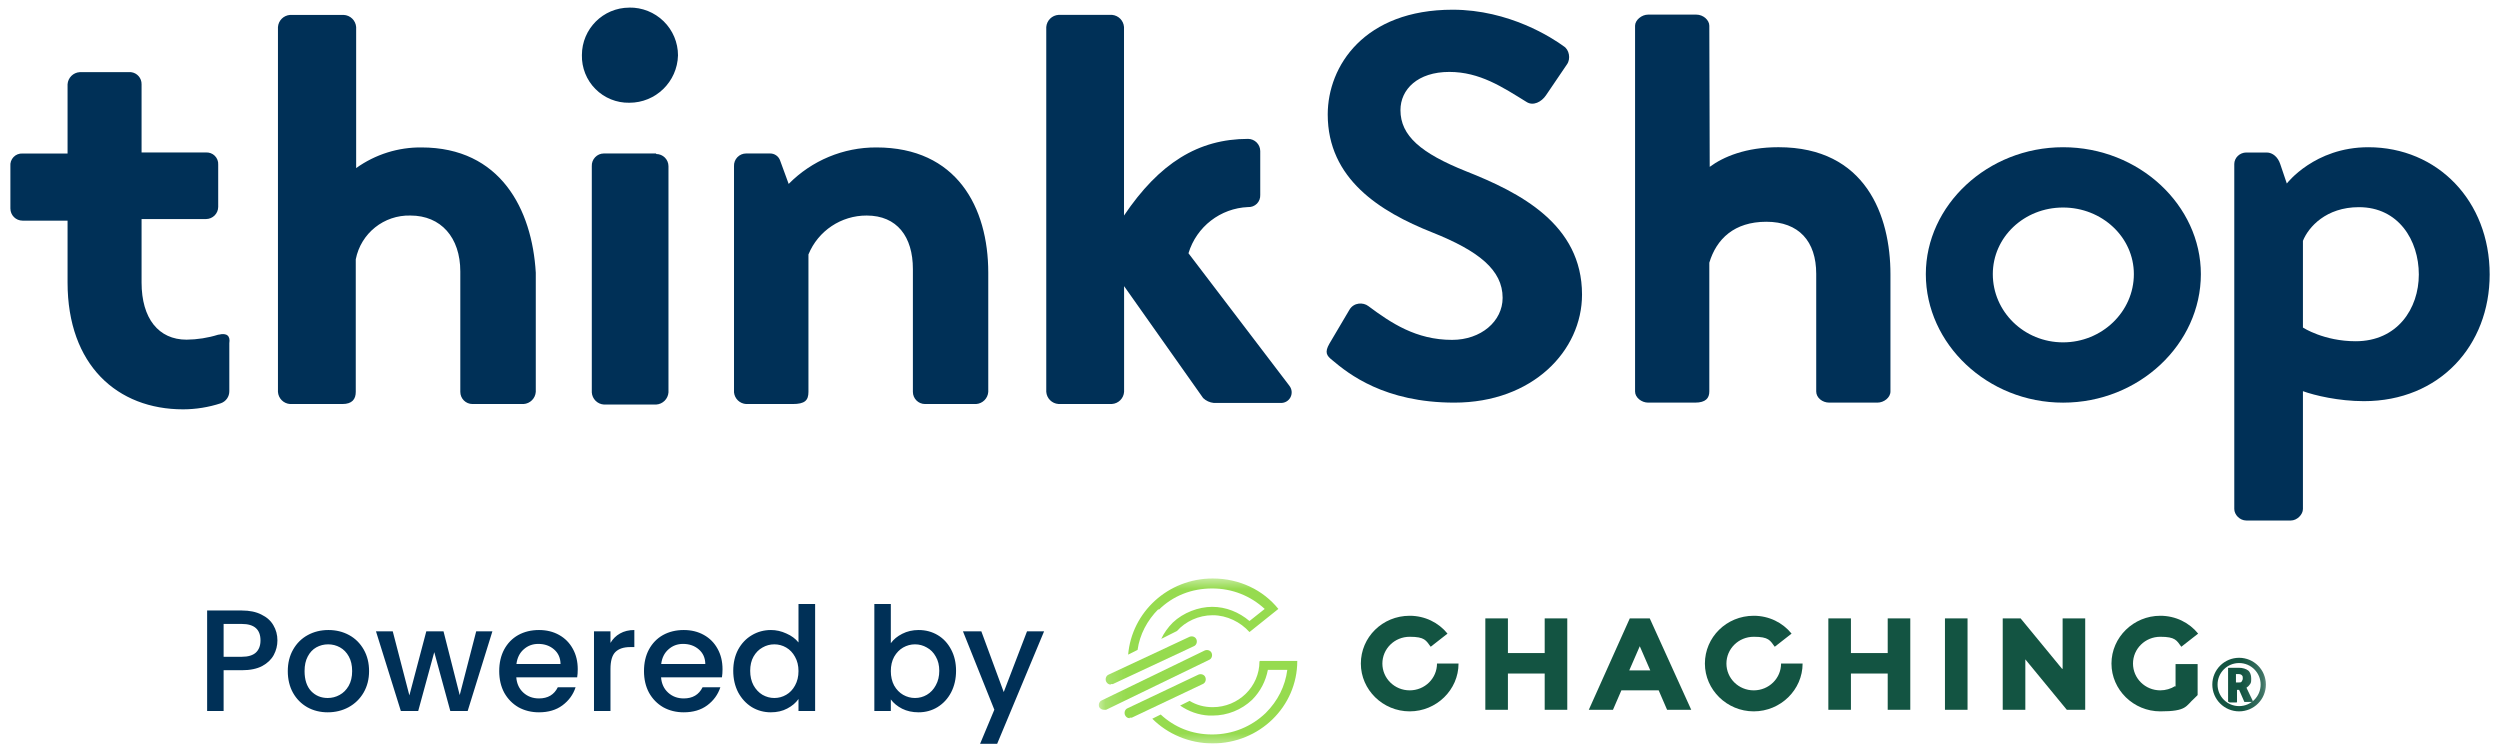
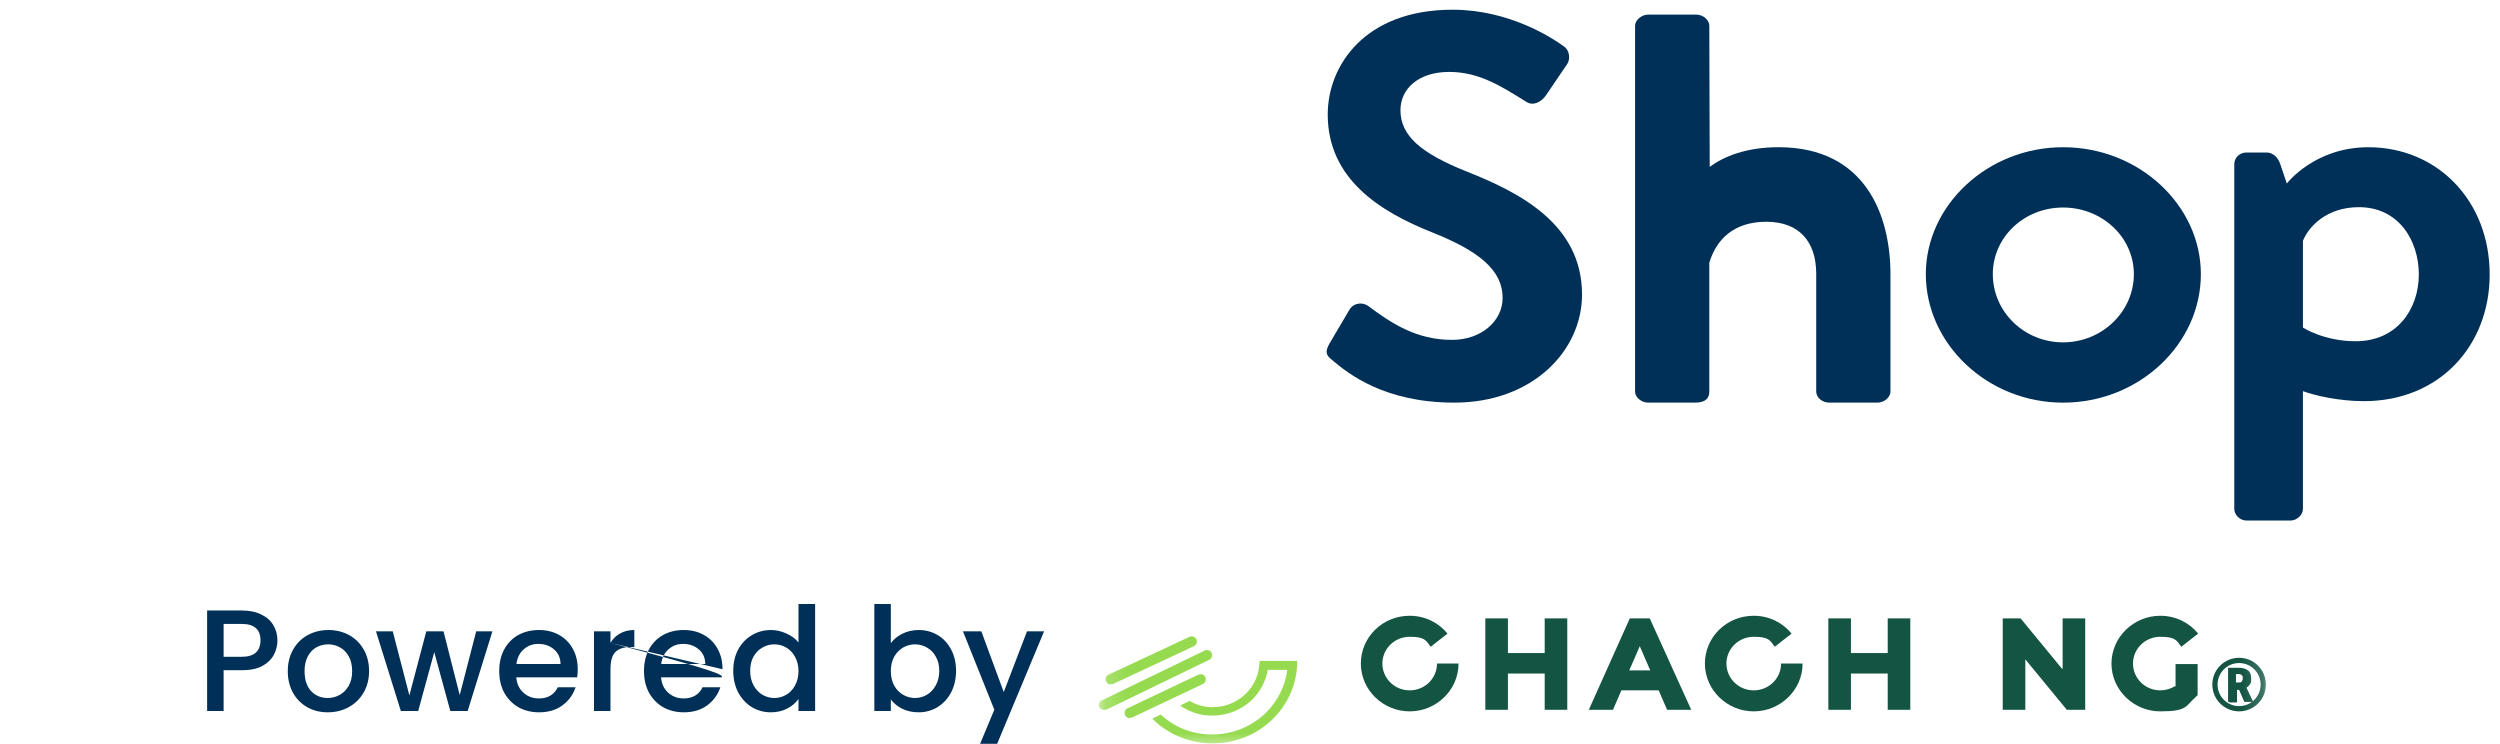
<svg xmlns="http://www.w3.org/2000/svg" width="121" height="36" viewBox="20 0 121 36" fill="none">
-   <path fill-rule="evenodd" clip-rule="evenodd" d="M50.457 0.369C49.19 0.371 48.164 1.399 48.164 2.666C48.15 3.28 48.386 3.872 48.819 4.308C49.251 4.743 49.843 4.984 50.457 4.973C51.736 4.977 52.782 3.959 52.815 2.68C52.815 2.058 52.564 1.463 52.121 1.03C51.677 0.595 51.077 0.357 50.457 0.367M82.409 18.674L77.522 12.258C77.909 10.973 79.068 10.077 80.408 10.022C80.567 10.031 80.722 9.971 80.834 9.859C80.945 9.747 81.004 9.592 80.996 9.433V7.311C80.994 6.987 80.731 6.724 80.408 6.722C77.993 6.722 76.11 7.899 74.402 10.432V1.309C74.38 0.997 74.135 0.748 73.823 0.72H71.234C70.916 0.74 70.663 0.991 70.639 1.309V18.964C70.661 19.28 70.912 19.531 71.228 19.553H73.817C74.133 19.533 74.386 19.28 74.406 18.964V13.849L78.232 19.266C78.372 19.4 78.552 19.482 78.744 19.502H81.977C82.179 19.514 82.367 19.406 82.46 19.227C82.552 19.049 82.532 18.831 82.407 18.674H82.409ZM30.565 16.198C30.069 16.354 29.551 16.434 29.031 16.44C27.676 16.44 26.852 15.416 26.852 13.672V10.602H29.973C30.297 10.6 30.559 10.337 30.561 10.014V7.968C30.571 7.809 30.51 7.654 30.398 7.542C30.287 7.43 30.132 7.372 29.973 7.379H26.852V4.08C26.86 3.782 26.638 3.527 26.34 3.492H23.859C23.543 3.511 23.29 3.764 23.27 4.08V7.43H21.091C20.928 7.421 20.767 7.483 20.656 7.601C20.542 7.719 20.487 7.882 20.503 8.044V10.09C20.503 10.416 20.765 10.679 21.091 10.679H23.27V13.672C23.27 17.674 25.681 19.812 28.863 19.812C29.481 19.81 30.096 19.712 30.685 19.519C30.936 19.433 31.103 19.196 31.099 18.931V16.612C31.156 16.259 30.981 16.101 30.587 16.198M51.754 7.428H49.225C49.066 7.428 48.913 7.495 48.804 7.611C48.694 7.727 48.635 7.882 48.643 8.042V18.992C48.662 19.308 48.915 19.561 49.231 19.58H51.76C52.077 19.561 52.33 19.309 52.354 18.992V8.042C52.352 7.717 52.087 7.454 51.76 7.454M40.416 7.136C39.278 7.121 38.164 7.472 37.238 8.135V1.31C37.215 0.989 36.952 0.734 36.63 0.722H34.041C33.725 0.744 33.474 0.995 33.453 1.31V18.966C33.472 19.282 33.725 19.535 34.041 19.555H36.573C37.044 19.555 37.219 19.319 37.219 18.966V12.55C37.466 11.291 38.586 10.396 39.869 10.432C41.338 10.432 42.279 11.491 42.279 13.139V18.966C42.279 19.292 42.542 19.555 42.868 19.555H45.343C45.659 19.533 45.91 19.282 45.932 18.966V13.199C45.753 10.13 44.223 7.136 40.397 7.136M62.413 7.136C60.82 7.13 59.29 7.768 58.172 8.902L57.762 7.782C57.691 7.562 57.481 7.417 57.25 7.428H56.114C55.953 7.428 55.8 7.493 55.689 7.609C55.577 7.725 55.518 7.882 55.526 8.042V18.992C55.557 19.298 55.806 19.537 56.114 19.555H58.366C58.955 19.555 59.129 19.38 59.129 18.966V12.315C59.598 11.171 60.712 10.428 61.948 10.432C63.417 10.432 64.184 11.456 64.184 13.021V18.966C64.184 19.292 64.447 19.555 64.772 19.555H67.244C67.56 19.533 67.811 19.282 67.832 18.966V13.199C67.832 10.022 66.299 7.136 62.419 7.136" fill="#003057" />
  <path d="M140.5 13.284C140.5 16.719 138.081 19.416 134.412 19.416C133.19 19.416 132.02 19.137 131.462 18.933V24.633C131.462 24.913 131.169 25.193 130.877 25.193H128.724C128.405 25.193 128.139 24.913 128.139 24.633V7.94C128.139 7.635 128.405 7.381 128.724 7.381H129.707C130 7.381 130.256 7.61 130.363 7.94L130.682 8.882C130.682 8.882 132.02 7.126 134.625 7.126C137.975 7.126 140.5 9.722 140.5 13.284ZM131.462 11.656V15.854C131.462 15.854 132.472 16.516 134.014 16.516C136.034 16.516 137.071 14.938 137.071 13.284C137.071 11.63 136.087 10.027 134.173 10.027C132.578 10.027 131.727 10.994 131.462 11.656Z" fill="#003057" />
  <path d="M113.21 13.268C113.21 9.941 116.193 7.126 119.852 7.126C123.539 7.126 126.522 9.941 126.522 13.268C126.522 16.647 123.539 19.488 119.852 19.488C116.193 19.488 113.21 16.647 113.21 13.268ZM116.452 13.268C116.452 15.086 117.966 16.57 119.852 16.57C121.737 16.57 123.279 15.086 123.279 13.268C123.279 11.477 121.737 10.044 119.852 10.044C117.966 10.044 116.452 11.477 116.452 13.268Z" fill="#003057" />
  <path d="M99.137 18.949V1.245C99.137 0.976 99.453 0.707 99.77 0.707H102.098C102.443 0.707 102.731 0.976 102.731 1.245L102.75 8.076C103.412 7.587 104.497 7.125 106.078 7.125C110.304 7.125 111.498 10.44 111.498 13.276V18.949C111.498 19.242 111.182 19.487 110.866 19.487H108.538C108.193 19.487 107.905 19.242 107.905 18.949V13.252C107.905 11.687 107.071 10.733 105.49 10.733C103.938 10.733 103.076 11.565 102.731 12.714V18.949C102.731 19.267 102.558 19.487 102.041 19.487H99.77C99.453 19.487 99.137 19.242 99.137 18.949Z" fill="#003057" />
  <path d="M90.389 19.487C87.003 19.487 85.257 18.087 84.477 17.427C84.209 17.215 84.101 17.057 84.343 16.634L85.31 14.997C85.525 14.627 85.982 14.627 86.224 14.812C87.326 15.631 88.535 16.45 90.282 16.45C91.679 16.45 92.727 15.551 92.727 14.416C92.727 13.069 91.571 12.144 89.314 11.246C86.788 10.242 84.262 8.658 84.262 5.541C84.262 3.19 86.036 0.47 90.308 0.47C93.049 0.47 95.145 1.843 95.683 2.239C95.951 2.398 96.032 2.847 95.844 3.111L94.823 4.616C94.608 4.933 94.205 5.145 93.882 4.933C92.727 4.22 91.625 3.481 90.147 3.481C88.616 3.481 87.782 4.326 87.782 5.33C87.782 6.571 88.777 7.416 90.953 8.288C93.56 9.318 96.57 10.85 96.57 14.257C96.57 16.978 94.178 19.487 90.389 19.487Z" fill="#003057" />
-   <path d="M33.427 30.997C33.427 31.244 33.369 31.478 33.252 31.697C33.135 31.916 32.949 32.096 32.692 32.236C32.435 32.371 32.106 32.439 31.705 32.439H30.823V34.413H30.025V29.548H31.705C32.078 29.548 32.393 29.613 32.65 29.744C32.911 29.87 33.105 30.043 33.231 30.262C33.362 30.481 33.427 30.726 33.427 30.997ZM31.705 31.788C32.008 31.788 32.235 31.72 32.384 31.585C32.533 31.445 32.608 31.249 32.608 30.997C32.608 30.465 32.307 30.199 31.705 30.199H30.823V31.788H31.705ZM35.861 34.476C35.497 34.476 35.168 34.394 34.874 34.231C34.58 34.063 34.349 33.83 34.181 33.531C34.013 33.228 33.929 32.878 33.929 32.481C33.929 32.089 34.015 31.741 34.188 31.438C34.361 31.135 34.596 30.901 34.895 30.738C35.194 30.575 35.527 30.493 35.896 30.493C36.265 30.493 36.598 30.575 36.897 30.738C37.196 30.901 37.431 31.135 37.604 31.438C37.777 31.741 37.863 32.089 37.863 32.481C37.863 32.873 37.774 33.221 37.597 33.524C37.42 33.827 37.177 34.063 36.869 34.231C36.566 34.394 36.23 34.476 35.861 34.476ZM35.861 33.783C36.066 33.783 36.258 33.734 36.435 33.636C36.617 33.538 36.764 33.391 36.876 33.195C36.988 32.999 37.044 32.761 37.044 32.481C37.044 32.201 36.99 31.965 36.883 31.774C36.776 31.578 36.633 31.431 36.456 31.333C36.279 31.235 36.087 31.186 35.882 31.186C35.677 31.186 35.485 31.235 35.308 31.333C35.135 31.431 34.998 31.578 34.895 31.774C34.792 31.965 34.741 32.201 34.741 32.481C34.741 32.896 34.846 33.218 35.056 33.447C35.271 33.671 35.539 33.783 35.861 33.783ZM43.832 30.556L42.635 34.413H41.795L41.018 31.564L40.241 34.413H39.401L38.197 30.556H39.009L39.814 33.657L40.633 30.556H41.466L42.25 33.643L43.048 30.556H43.832ZM47.963 32.39C47.963 32.535 47.954 32.665 47.935 32.782H44.988C45.012 33.09 45.126 33.337 45.331 33.524C45.537 33.711 45.789 33.804 46.087 33.804C46.517 33.804 46.82 33.624 46.997 33.265H47.858C47.742 33.62 47.529 33.911 47.221 34.14C46.918 34.364 46.54 34.476 46.087 34.476C45.719 34.476 45.387 34.394 45.093 34.231C44.804 34.063 44.575 33.83 44.407 33.531C44.244 33.228 44.162 32.878 44.162 32.481C44.162 32.084 44.242 31.737 44.4 31.438C44.564 31.135 44.79 30.901 45.079 30.738C45.373 30.575 45.709 30.493 46.087 30.493C46.451 30.493 46.776 30.572 47.06 30.731C47.345 30.89 47.567 31.114 47.725 31.403C47.884 31.688 47.963 32.017 47.963 32.39ZM47.13 32.138C47.126 31.844 47.021 31.608 46.815 31.431C46.61 31.254 46.356 31.165 46.052 31.165C45.777 31.165 45.541 31.254 45.345 31.431C45.149 31.604 45.033 31.839 44.995 32.138H47.13ZM49.547 31.116C49.663 30.92 49.817 30.768 50.009 30.661C50.205 30.549 50.436 30.493 50.702 30.493V31.319H50.499C50.186 31.319 49.948 31.398 49.785 31.557C49.626 31.716 49.547 31.991 49.547 32.383V34.413H48.749V30.556H49.547V31.116ZM54.97 32.39C54.97 32.535 54.961 32.665 54.942 32.782H51.995C52.019 33.09 52.133 33.337 52.338 33.524C52.544 33.711 52.795 33.804 53.094 33.804C53.523 33.804 53.827 33.624 54.004 33.265H54.865C54.748 33.62 54.536 33.911 54.228 34.14C53.925 34.364 53.547 34.476 53.094 34.476C52.725 34.476 52.394 34.394 52.1 34.231C51.811 34.063 51.582 33.83 51.414 33.531C51.251 33.228 51.169 32.878 51.169 32.481C51.169 32.084 51.248 31.737 51.407 31.438C51.571 31.135 51.797 30.901 52.086 30.738C52.38 30.575 52.716 30.493 53.094 30.493C53.458 30.493 53.782 30.572 54.067 30.731C54.352 30.89 54.574 31.114 54.732 31.403C54.891 31.688 54.97 32.017 54.97 32.39ZM54.137 32.138C54.133 31.844 54.028 31.608 53.822 31.431C53.617 31.254 53.362 31.165 53.059 31.165C52.784 31.165 52.548 31.254 52.352 31.431C52.156 31.604 52.039 31.839 52.002 32.138H54.137ZM55.489 32.467C55.489 32.08 55.569 31.737 55.727 31.438C55.891 31.139 56.11 30.908 56.386 30.745C56.666 30.577 56.976 30.493 57.316 30.493C57.569 30.493 57.816 30.549 58.059 30.661C58.306 30.768 58.502 30.913 58.647 31.095V29.233H59.452V34.413H58.647V33.832C58.516 34.019 58.334 34.173 58.1 34.294C57.872 34.415 57.608 34.476 57.309 34.476C56.974 34.476 56.666 34.392 56.386 34.224C56.11 34.051 55.891 33.813 55.727 33.51C55.569 33.202 55.489 32.854 55.489 32.467ZM58.647 32.481C58.647 32.215 58.59 31.984 58.478 31.788C58.371 31.592 58.229 31.443 58.051 31.34C57.874 31.237 57.683 31.186 57.477 31.186C57.272 31.186 57.081 31.237 56.904 31.34C56.726 31.438 56.581 31.585 56.469 31.781C56.362 31.972 56.309 32.201 56.309 32.467C56.309 32.733 56.362 32.966 56.469 33.167C56.581 33.368 56.726 33.522 56.904 33.629C57.086 33.732 57.277 33.783 57.477 33.783C57.683 33.783 57.874 33.732 58.051 33.629C58.229 33.526 58.371 33.377 58.478 33.181C58.59 32.98 58.647 32.747 58.647 32.481ZM63.116 31.13C63.251 30.943 63.436 30.792 63.669 30.675C63.907 30.554 64.171 30.493 64.46 30.493C64.801 30.493 65.109 30.575 65.384 30.738C65.659 30.901 65.876 31.135 66.035 31.438C66.194 31.737 66.273 32.08 66.273 32.467C66.273 32.854 66.194 33.202 66.035 33.51C65.876 33.813 65.657 34.051 65.377 34.224C65.102 34.392 64.796 34.476 64.46 34.476C64.161 34.476 63.895 34.418 63.662 34.301C63.433 34.184 63.251 34.035 63.116 33.853V34.413H62.318V29.233H63.116V31.13ZM65.461 32.467C65.461 32.201 65.405 31.972 65.293 31.781C65.186 31.585 65.041 31.438 64.859 31.34C64.682 31.237 64.49 31.186 64.285 31.186C64.084 31.186 63.893 31.237 63.711 31.34C63.534 31.443 63.389 31.592 63.277 31.788C63.17 31.984 63.116 32.215 63.116 32.481C63.116 32.747 63.17 32.98 63.277 33.181C63.389 33.377 63.534 33.526 63.711 33.629C63.893 33.732 64.084 33.783 64.285 33.783C64.49 33.783 64.682 33.732 64.859 33.629C65.041 33.522 65.186 33.368 65.293 33.167C65.405 32.966 65.461 32.733 65.461 32.467ZM70.534 30.556L68.168 36.226H67.342L68.126 34.35L66.607 30.556H67.496L68.581 33.496L69.708 30.556H70.534Z" fill="#003057" />
+   <path d="M33.427 30.997C33.427 31.244 33.369 31.478 33.252 31.697C33.135 31.916 32.949 32.096 32.692 32.236C32.435 32.371 32.106 32.439 31.705 32.439H30.823V34.413H30.025V29.548H31.705C32.078 29.548 32.393 29.613 32.65 29.744C32.911 29.87 33.105 30.043 33.231 30.262C33.362 30.481 33.427 30.726 33.427 30.997ZM31.705 31.788C32.008 31.788 32.235 31.72 32.384 31.585C32.533 31.445 32.608 31.249 32.608 30.997C32.608 30.465 32.307 30.199 31.705 30.199H30.823V31.788H31.705ZM35.861 34.476C35.497 34.476 35.168 34.394 34.874 34.231C34.58 34.063 34.349 33.83 34.181 33.531C34.013 33.228 33.929 32.878 33.929 32.481C33.929 32.089 34.015 31.741 34.188 31.438C34.361 31.135 34.596 30.901 34.895 30.738C35.194 30.575 35.527 30.493 35.896 30.493C36.265 30.493 36.598 30.575 36.897 30.738C37.196 30.901 37.431 31.135 37.604 31.438C37.777 31.741 37.863 32.089 37.863 32.481C37.863 32.873 37.774 33.221 37.597 33.524C37.42 33.827 37.177 34.063 36.869 34.231C36.566 34.394 36.23 34.476 35.861 34.476ZM35.861 33.783C36.066 33.783 36.258 33.734 36.435 33.636C36.617 33.538 36.764 33.391 36.876 33.195C36.988 32.999 37.044 32.761 37.044 32.481C37.044 32.201 36.99 31.965 36.883 31.774C36.776 31.578 36.633 31.431 36.456 31.333C36.279 31.235 36.087 31.186 35.882 31.186C35.677 31.186 35.485 31.235 35.308 31.333C35.135 31.431 34.998 31.578 34.895 31.774C34.792 31.965 34.741 32.201 34.741 32.481C34.741 32.896 34.846 33.218 35.056 33.447C35.271 33.671 35.539 33.783 35.861 33.783ZM43.832 30.556L42.635 34.413H41.795L41.018 31.564L40.241 34.413H39.401L38.197 30.556H39.009L39.814 33.657L40.633 30.556H41.466L42.25 33.643L43.048 30.556H43.832ZM47.963 32.39C47.963 32.535 47.954 32.665 47.935 32.782H44.988C45.012 33.09 45.126 33.337 45.331 33.524C45.537 33.711 45.789 33.804 46.087 33.804C46.517 33.804 46.82 33.624 46.997 33.265H47.858C47.742 33.62 47.529 33.911 47.221 34.14C46.918 34.364 46.54 34.476 46.087 34.476C45.719 34.476 45.387 34.394 45.093 34.231C44.804 34.063 44.575 33.83 44.407 33.531C44.244 33.228 44.162 32.878 44.162 32.481C44.162 32.084 44.242 31.737 44.4 31.438C44.564 31.135 44.79 30.901 45.079 30.738C45.373 30.575 45.709 30.493 46.087 30.493C46.451 30.493 46.776 30.572 47.06 30.731C47.345 30.89 47.567 31.114 47.725 31.403C47.884 31.688 47.963 32.017 47.963 32.39ZM47.13 32.138C47.126 31.844 47.021 31.608 46.815 31.431C46.61 31.254 46.356 31.165 46.052 31.165C45.777 31.165 45.541 31.254 45.345 31.431C45.149 31.604 45.033 31.839 44.995 32.138H47.13ZM49.547 31.116C49.663 30.92 49.817 30.768 50.009 30.661C50.205 30.549 50.436 30.493 50.702 30.493V31.319H50.499C50.186 31.319 49.948 31.398 49.785 31.557C49.626 31.716 49.547 31.991 49.547 32.383V34.413H48.749V30.556H49.547V31.116ZC54.97 32.535 54.961 32.665 54.942 32.782H51.995C52.019 33.09 52.133 33.337 52.338 33.524C52.544 33.711 52.795 33.804 53.094 33.804C53.523 33.804 53.827 33.624 54.004 33.265H54.865C54.748 33.62 54.536 33.911 54.228 34.14C53.925 34.364 53.547 34.476 53.094 34.476C52.725 34.476 52.394 34.394 52.1 34.231C51.811 34.063 51.582 33.83 51.414 33.531C51.251 33.228 51.169 32.878 51.169 32.481C51.169 32.084 51.248 31.737 51.407 31.438C51.571 31.135 51.797 30.901 52.086 30.738C52.38 30.575 52.716 30.493 53.094 30.493C53.458 30.493 53.782 30.572 54.067 30.731C54.352 30.89 54.574 31.114 54.732 31.403C54.891 31.688 54.97 32.017 54.97 32.39ZM54.137 32.138C54.133 31.844 54.028 31.608 53.822 31.431C53.617 31.254 53.362 31.165 53.059 31.165C52.784 31.165 52.548 31.254 52.352 31.431C52.156 31.604 52.039 31.839 52.002 32.138H54.137ZM55.489 32.467C55.489 32.08 55.569 31.737 55.727 31.438C55.891 31.139 56.11 30.908 56.386 30.745C56.666 30.577 56.976 30.493 57.316 30.493C57.569 30.493 57.816 30.549 58.059 30.661C58.306 30.768 58.502 30.913 58.647 31.095V29.233H59.452V34.413H58.647V33.832C58.516 34.019 58.334 34.173 58.1 34.294C57.872 34.415 57.608 34.476 57.309 34.476C56.974 34.476 56.666 34.392 56.386 34.224C56.11 34.051 55.891 33.813 55.727 33.51C55.569 33.202 55.489 32.854 55.489 32.467ZM58.647 32.481C58.647 32.215 58.59 31.984 58.478 31.788C58.371 31.592 58.229 31.443 58.051 31.34C57.874 31.237 57.683 31.186 57.477 31.186C57.272 31.186 57.081 31.237 56.904 31.34C56.726 31.438 56.581 31.585 56.469 31.781C56.362 31.972 56.309 32.201 56.309 32.467C56.309 32.733 56.362 32.966 56.469 33.167C56.581 33.368 56.726 33.522 56.904 33.629C57.086 33.732 57.277 33.783 57.477 33.783C57.683 33.783 57.874 33.732 58.051 33.629C58.229 33.526 58.371 33.377 58.478 33.181C58.59 32.98 58.647 32.747 58.647 32.481ZM63.116 31.13C63.251 30.943 63.436 30.792 63.669 30.675C63.907 30.554 64.171 30.493 64.46 30.493C64.801 30.493 65.109 30.575 65.384 30.738C65.659 30.901 65.876 31.135 66.035 31.438C66.194 31.737 66.273 32.08 66.273 32.467C66.273 32.854 66.194 33.202 66.035 33.51C65.876 33.813 65.657 34.051 65.377 34.224C65.102 34.392 64.796 34.476 64.46 34.476C64.161 34.476 63.895 34.418 63.662 34.301C63.433 34.184 63.251 34.035 63.116 33.853V34.413H62.318V29.233H63.116V31.13ZM65.461 32.467C65.461 32.201 65.405 31.972 65.293 31.781C65.186 31.585 65.041 31.438 64.859 31.34C64.682 31.237 64.49 31.186 64.285 31.186C64.084 31.186 63.893 31.237 63.711 31.34C63.534 31.443 63.389 31.592 63.277 31.788C63.17 31.984 63.116 32.215 63.116 32.481C63.116 32.747 63.17 32.98 63.277 33.181C63.389 33.377 63.534 33.526 63.711 33.629C63.893 33.732 64.084 33.783 64.285 33.783C64.49 33.783 64.682 33.732 64.859 33.629C65.041 33.522 65.186 33.368 65.293 33.167C65.405 32.966 65.461 32.733 65.461 32.467ZM70.534 30.556L68.168 36.226H67.342L68.126 34.35L66.607 30.556H67.496L68.581 33.496L69.708 30.556H70.534Z" fill="#003057" />
  <mask id="mask0_10420_11319" style="mask-type:luminance" maskUnits="userSpaceOnUse" x="73" y="27" width="57" height="10">
    <path d="M129.822 27.871H73.178V36.261H129.822V27.871Z" fill="white" />
  </mask>
  <g mask="url(#mask0_10420_11319)">
    <path d="M88.229 33.413C87.492 33.413 86.907 32.828 86.907 32.116C86.907 31.405 87.492 30.82 88.229 30.82C88.966 30.82 89.017 30.998 89.246 31.303L90.059 30.667C89.627 30.133 88.966 29.803 88.229 29.803C86.907 29.803 85.865 30.845 85.865 32.116C85.865 33.388 86.932 34.43 88.229 34.43C89.525 34.43 90.593 33.388 90.593 32.116H89.551C89.551 32.828 88.966 33.413 88.229 33.413Z" fill="#135442" />
    <path d="M104.881 33.413C104.144 33.413 103.559 32.828 103.559 32.116C103.559 31.405 104.144 30.82 104.881 30.82C105.619 30.82 105.67 30.998 105.898 31.303L106.712 30.667C106.28 30.133 105.619 29.803 104.881 29.803C103.559 29.803 102.517 30.845 102.517 32.116C102.517 33.388 103.585 34.43 104.881 34.43C106.178 34.43 107.246 33.388 107.246 32.116H106.204C106.204 32.828 105.619 33.413 104.881 33.413Z" fill="#135442" />
    <path d="M94.763 31.608H92.983V29.93H91.89V34.354H92.983V32.599H94.763V34.354H95.856V29.93H94.763V31.608Z" fill="#135442" />
    <path d="M98.882 29.93L96.898 34.354H98.068L98.475 33.413H100.28L100.687 34.354H101.856L99.848 29.93H98.882ZM98.856 32.447L99.365 31.277L99.873 32.447H98.856Z" fill="#135442" />
    <path d="M111.365 31.608H109.585V29.93H108.492V34.354H109.585V32.599H111.365V34.354H112.458V29.93H111.365V31.608Z" fill="#135442" />
-     <path d="M115.229 29.93H114.136V34.354H115.229V29.93Z" fill="#135442" />
    <path d="M119.805 32.371L117.797 29.93H116.932V34.354H118.026V31.913L120.034 34.354H120.924V29.93H119.831V32.371H119.805Z" fill="#135442" />
    <path d="M125.271 33.21C125.068 33.337 124.814 33.413 124.559 33.413C123.822 33.413 123.237 32.828 123.237 32.116C123.237 31.405 123.822 30.82 124.559 30.82C125.297 30.82 125.348 30.998 125.576 31.303L126.39 30.667C125.958 30.133 125.297 29.803 124.559 29.803C123.263 29.803 122.195 30.845 122.195 32.116C122.195 33.388 123.263 34.43 124.559 34.43C125.856 34.43 125.78 34.176 126.212 33.794C126.263 33.743 126.314 33.693 126.365 33.642V32.142H125.297V33.235L125.271 33.21Z" fill="#135442" />
    <path d="M74.678 34.761C74.576 34.761 74.5 34.71 74.449 34.608C74.398 34.481 74.449 34.328 74.576 34.278L78.008 32.65C78.136 32.599 78.288 32.65 78.339 32.778C78.39 32.905 78.339 33.057 78.212 33.108L74.78 34.735C74.754 34.735 74.703 34.735 74.678 34.735V34.761Z" fill="#96DB4F" />
    <path d="M73.763 33.133C73.661 33.133 73.585 33.083 73.534 32.981C73.483 32.854 73.534 32.701 73.661 32.65L77.576 30.82C77.703 30.769 77.856 30.82 77.907 30.947C77.958 31.074 77.907 31.227 77.78 31.277L73.864 33.108C73.839 33.108 73.788 33.108 73.763 33.108V33.133Z" fill="#96DB4F" />
-     <path d="M76.076 29.523C76.763 28.837 77.678 28.481 78.67 28.481C79.636 28.481 80.525 28.837 81.212 29.472L80.475 30.057C79.966 29.625 79.331 29.371 78.67 29.371C78.009 29.371 77.271 29.65 76.763 30.133C76.534 30.362 76.331 30.642 76.204 30.922L76.966 30.54C77.373 30.082 78.009 29.777 78.695 29.777C79.382 29.777 80.043 30.108 80.475 30.591L81.873 29.472C81.136 28.557 79.992 27.998 78.695 27.998C76.534 27.998 74.78 29.625 74.602 31.684L75.059 31.455C75.161 30.718 75.517 30.032 76.076 29.472V29.523Z" fill="#96DB4F" />
    <path d="M80.958 32.015C80.958 33.235 79.941 34.227 78.695 34.227C78.288 34.227 77.907 34.125 77.576 33.922L77.119 34.15C77.525 34.43 78.008 34.608 78.517 34.633H78.695C79.407 34.633 80.093 34.354 80.602 33.871C81.008 33.464 81.263 32.956 81.365 32.422H82.305C82.203 33.21 81.847 33.922 81.263 34.506C80.576 35.167 79.661 35.549 78.669 35.549C77.678 35.549 76.839 35.193 76.178 34.583L75.771 34.786C76.508 35.523 77.551 35.981 78.695 35.981C80.958 35.981 82.788 34.201 82.788 31.989H80.983L80.958 32.015Z" fill="#96DB4F" />
    <path d="M73.432 34.354C73.33 34.354 73.254 34.303 73.203 34.227C73.153 34.1 73.203 33.947 73.33 33.896L78.314 31.481C78.441 31.43 78.593 31.481 78.644 31.608C78.695 31.735 78.644 31.888 78.517 31.939L73.534 34.354C73.508 34.354 73.458 34.354 73.432 34.354Z" fill="#96DB4F" />
    <path d="M128.373 34.303C129.019 34.303 129.542 33.779 129.542 33.133C129.542 32.487 129.019 31.964 128.373 31.964C127.727 31.964 127.203 32.487 127.203 33.133C127.203 33.779 127.727 34.303 128.373 34.303Z" stroke="#135442" stroke-width="0.254" stroke-miterlimit="10" />
    <path d="M127.865 33.972C127.865 33.972 127.839 33.972 127.839 33.947V32.345C127.839 32.345 127.839 32.32 127.865 32.32H128.348C128.551 32.32 128.704 32.371 128.805 32.447C128.907 32.523 128.958 32.676 128.958 32.828C128.958 32.981 128.958 33.032 128.907 33.108C128.856 33.184 128.805 33.235 128.729 33.286L129.034 33.922C129.034 33.947 129.034 33.972 129.034 33.972H128.653H128.627L128.373 33.388H128.271V33.972C128.271 33.972 128.271 33.998 128.246 33.998H127.915L127.865 33.972ZM128.22 33.032H128.348C128.424 33.032 128.475 33.032 128.5 32.981C128.526 32.93 128.551 32.905 128.551 32.828C128.551 32.752 128.551 32.727 128.5 32.676C128.475 32.65 128.424 32.625 128.348 32.625H128.22V33.006V33.032Z" fill="#135442" />
  </g>
</svg>